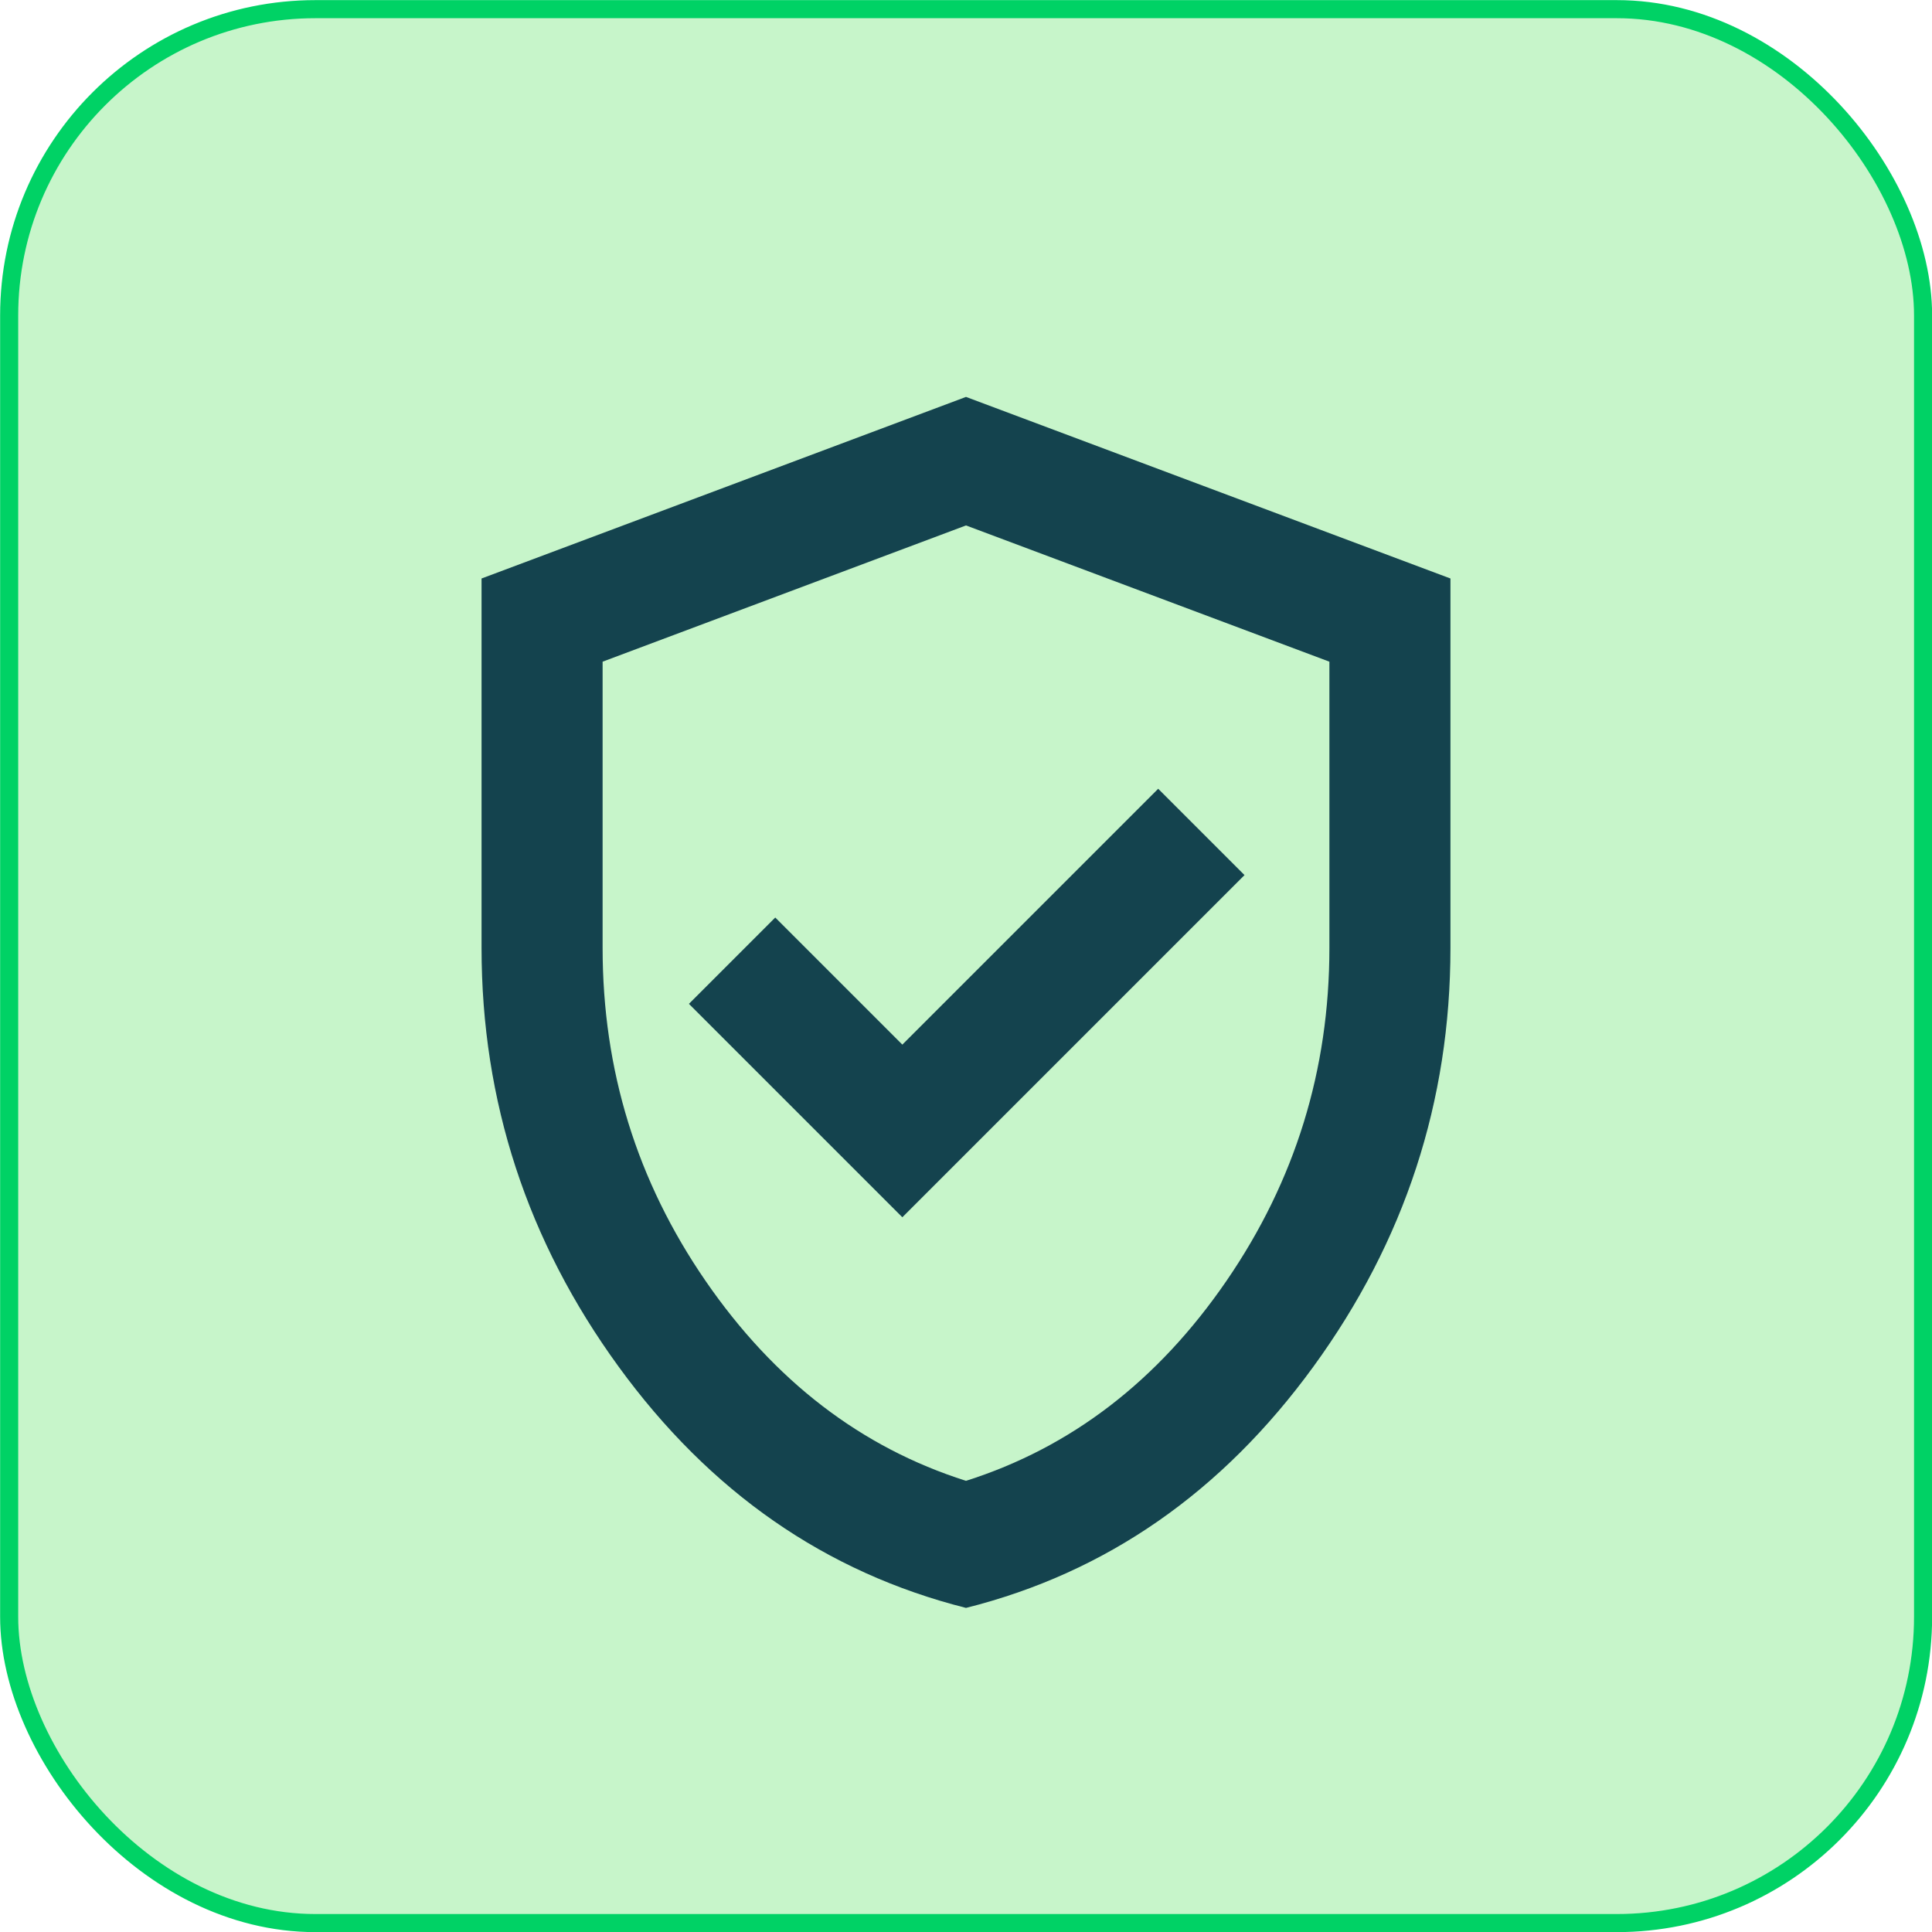
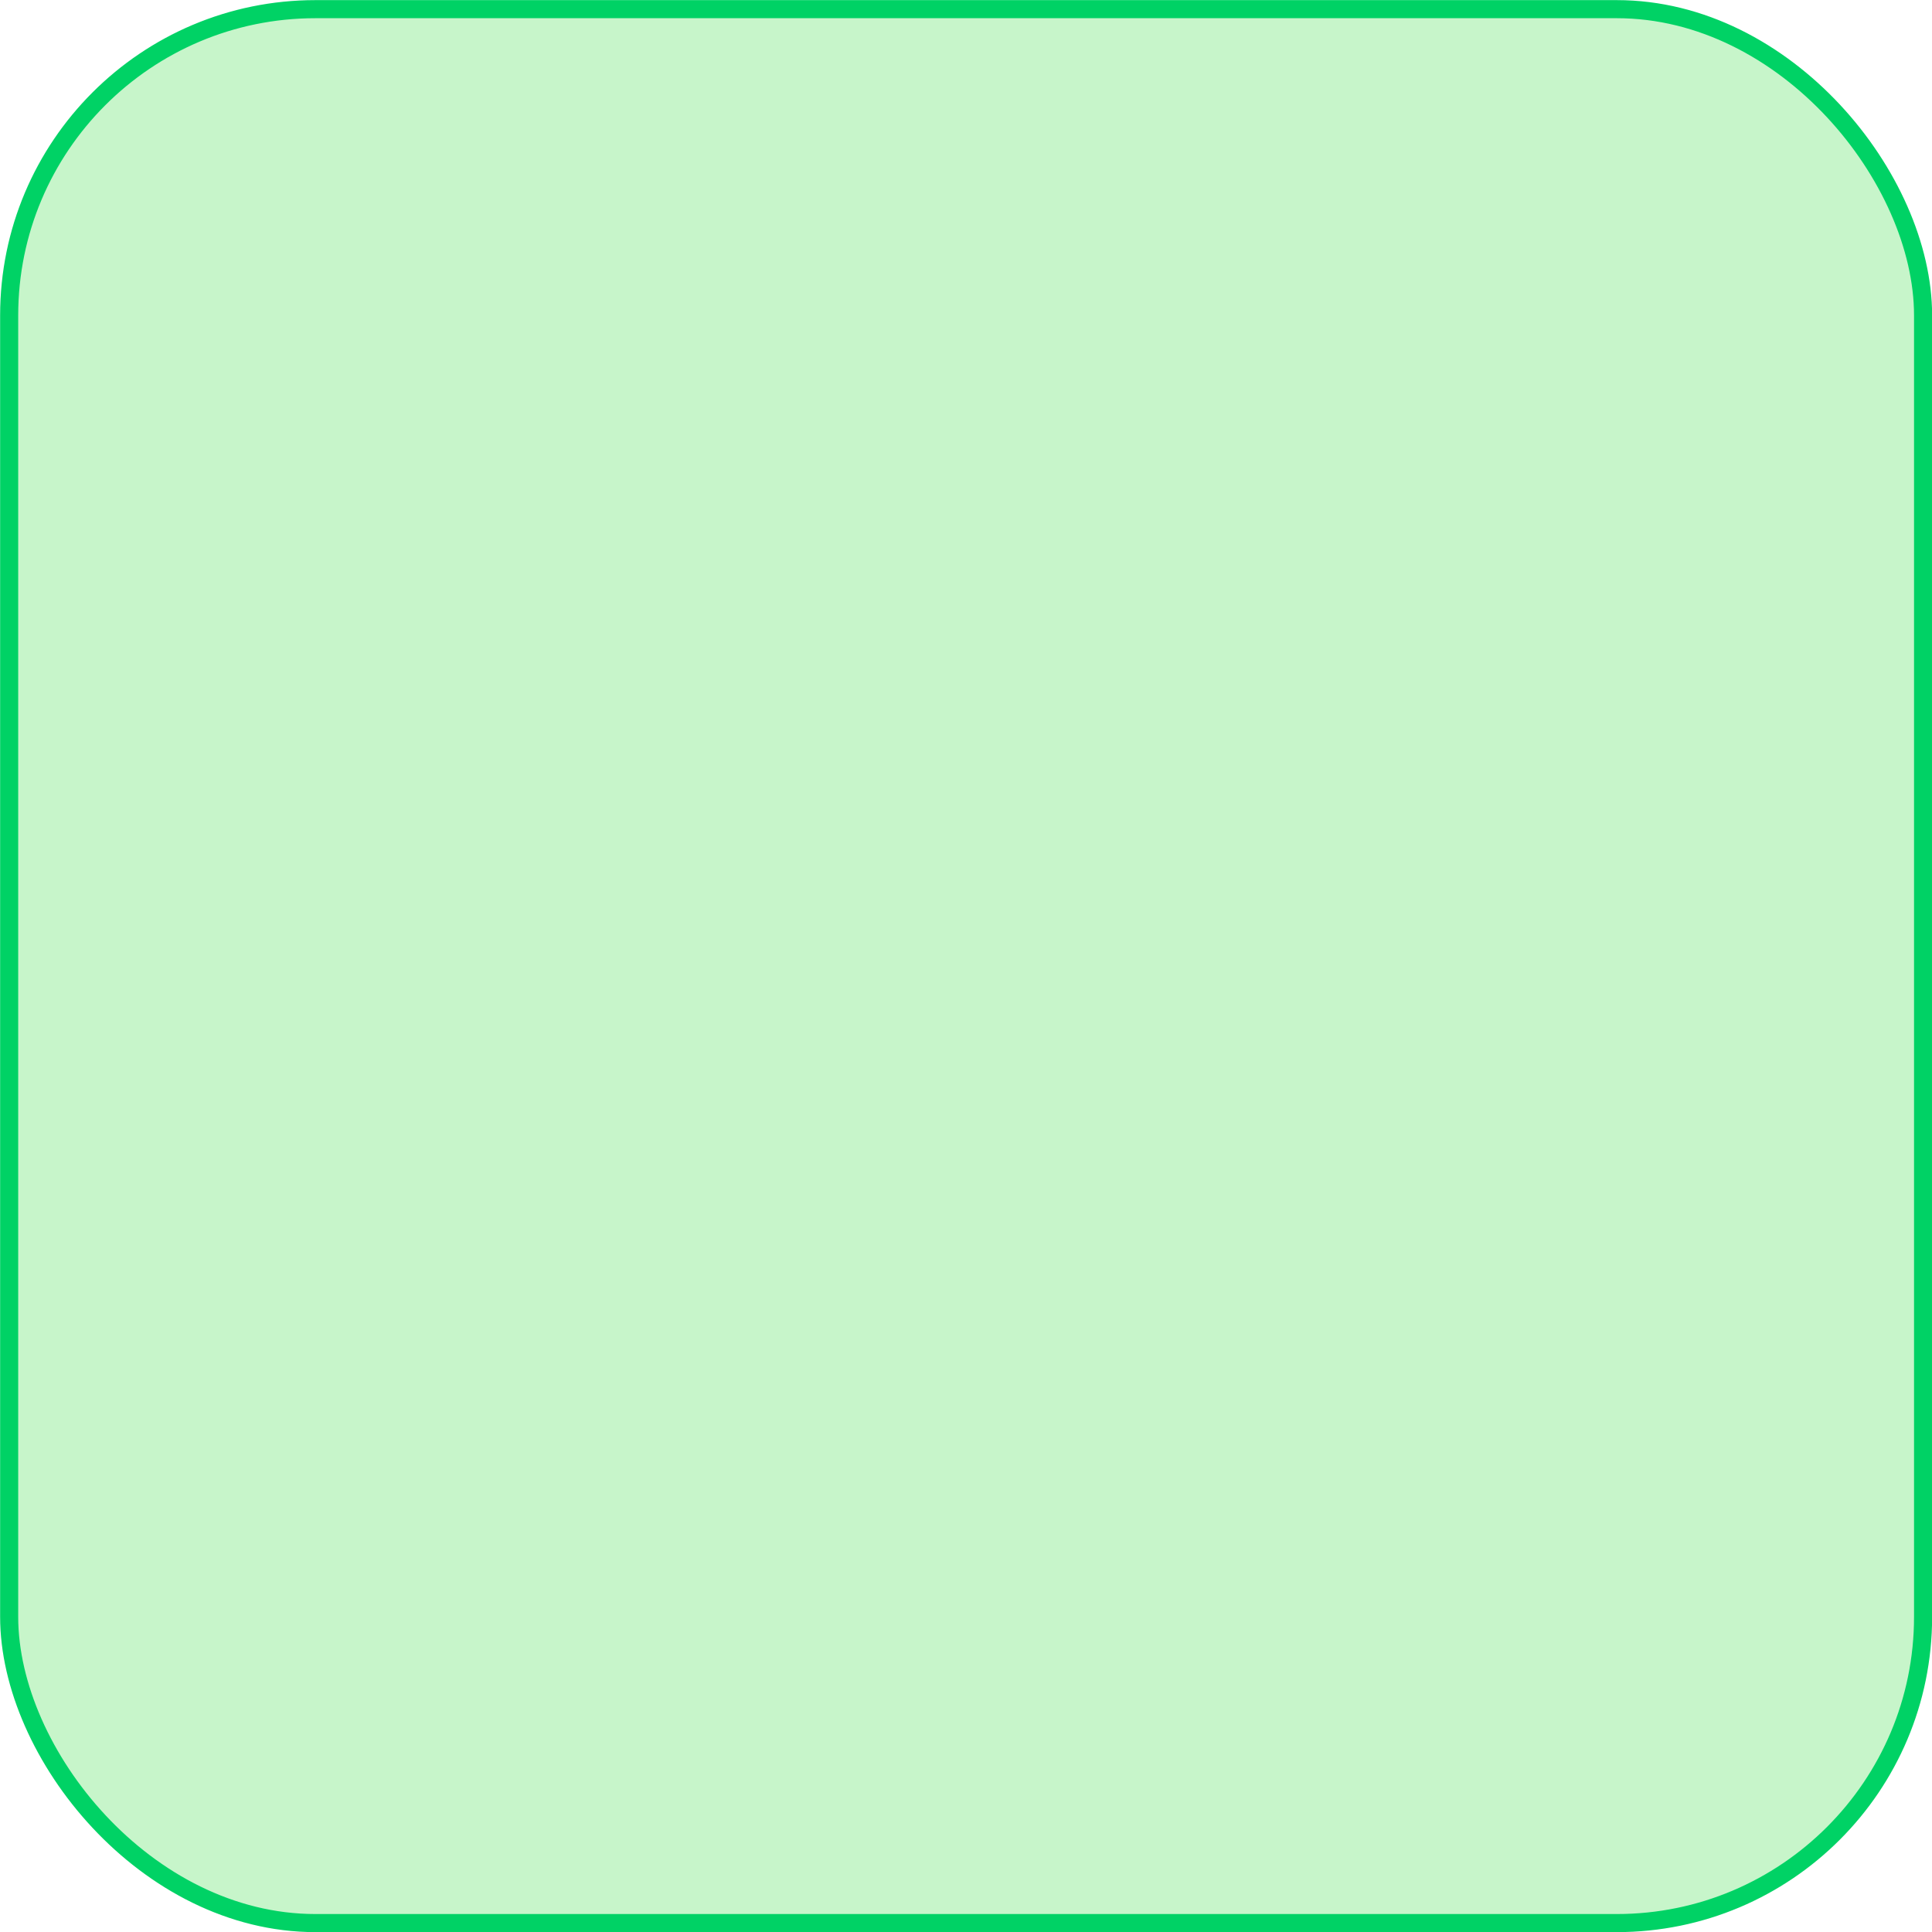
<svg xmlns="http://www.w3.org/2000/svg" viewBox="0 0 80.12 80.12" data-name="Capa 2" id="Capa_2">
  <defs>
    <style>
      .cls-1 {
        fill: #c7f5ca;
        stroke: #00d265;
        stroke-miterlimit: 10;
        stroke-width: .75px;
      }

      .cls-2 {
        fill: #14434e;
      }
    </style>
  </defs>
  <g data-name="Capa 1" id="Capa_1-2">
    <g>
      <rect ry="12.7" rx="12.7" height="79.37" width="79.37" y=".38" x=".38" class="cls-1" />
-       <path d="m37.42,50.48l14.19-14.19-3.58-3.58-10.61,10.61-5.27-5.27-3.58,3.58,8.85,8.85Zm2.64,16.2c-5.82-1.47-10.62-4.8-14.41-10.01-3.79-5.21-5.68-11-5.68-17.36v-15.32l20.09-7.53,20.09,7.53v15.32c0,6.36-1.89,12.15-5.68,17.36s-8.59,8.55-14.41,10.01Zm0-5.27c4.35-1.38,7.95-4.14,10.8-8.29s4.27-8.75,4.27-13.81v-11.87l-15.07-5.65-15.07,5.65v11.87c0,5.07,1.42,9.67,4.27,13.81s6.45,6.91,10.8,8.29Z" class="cls-2" />
    </g>
  </g>
</svg>